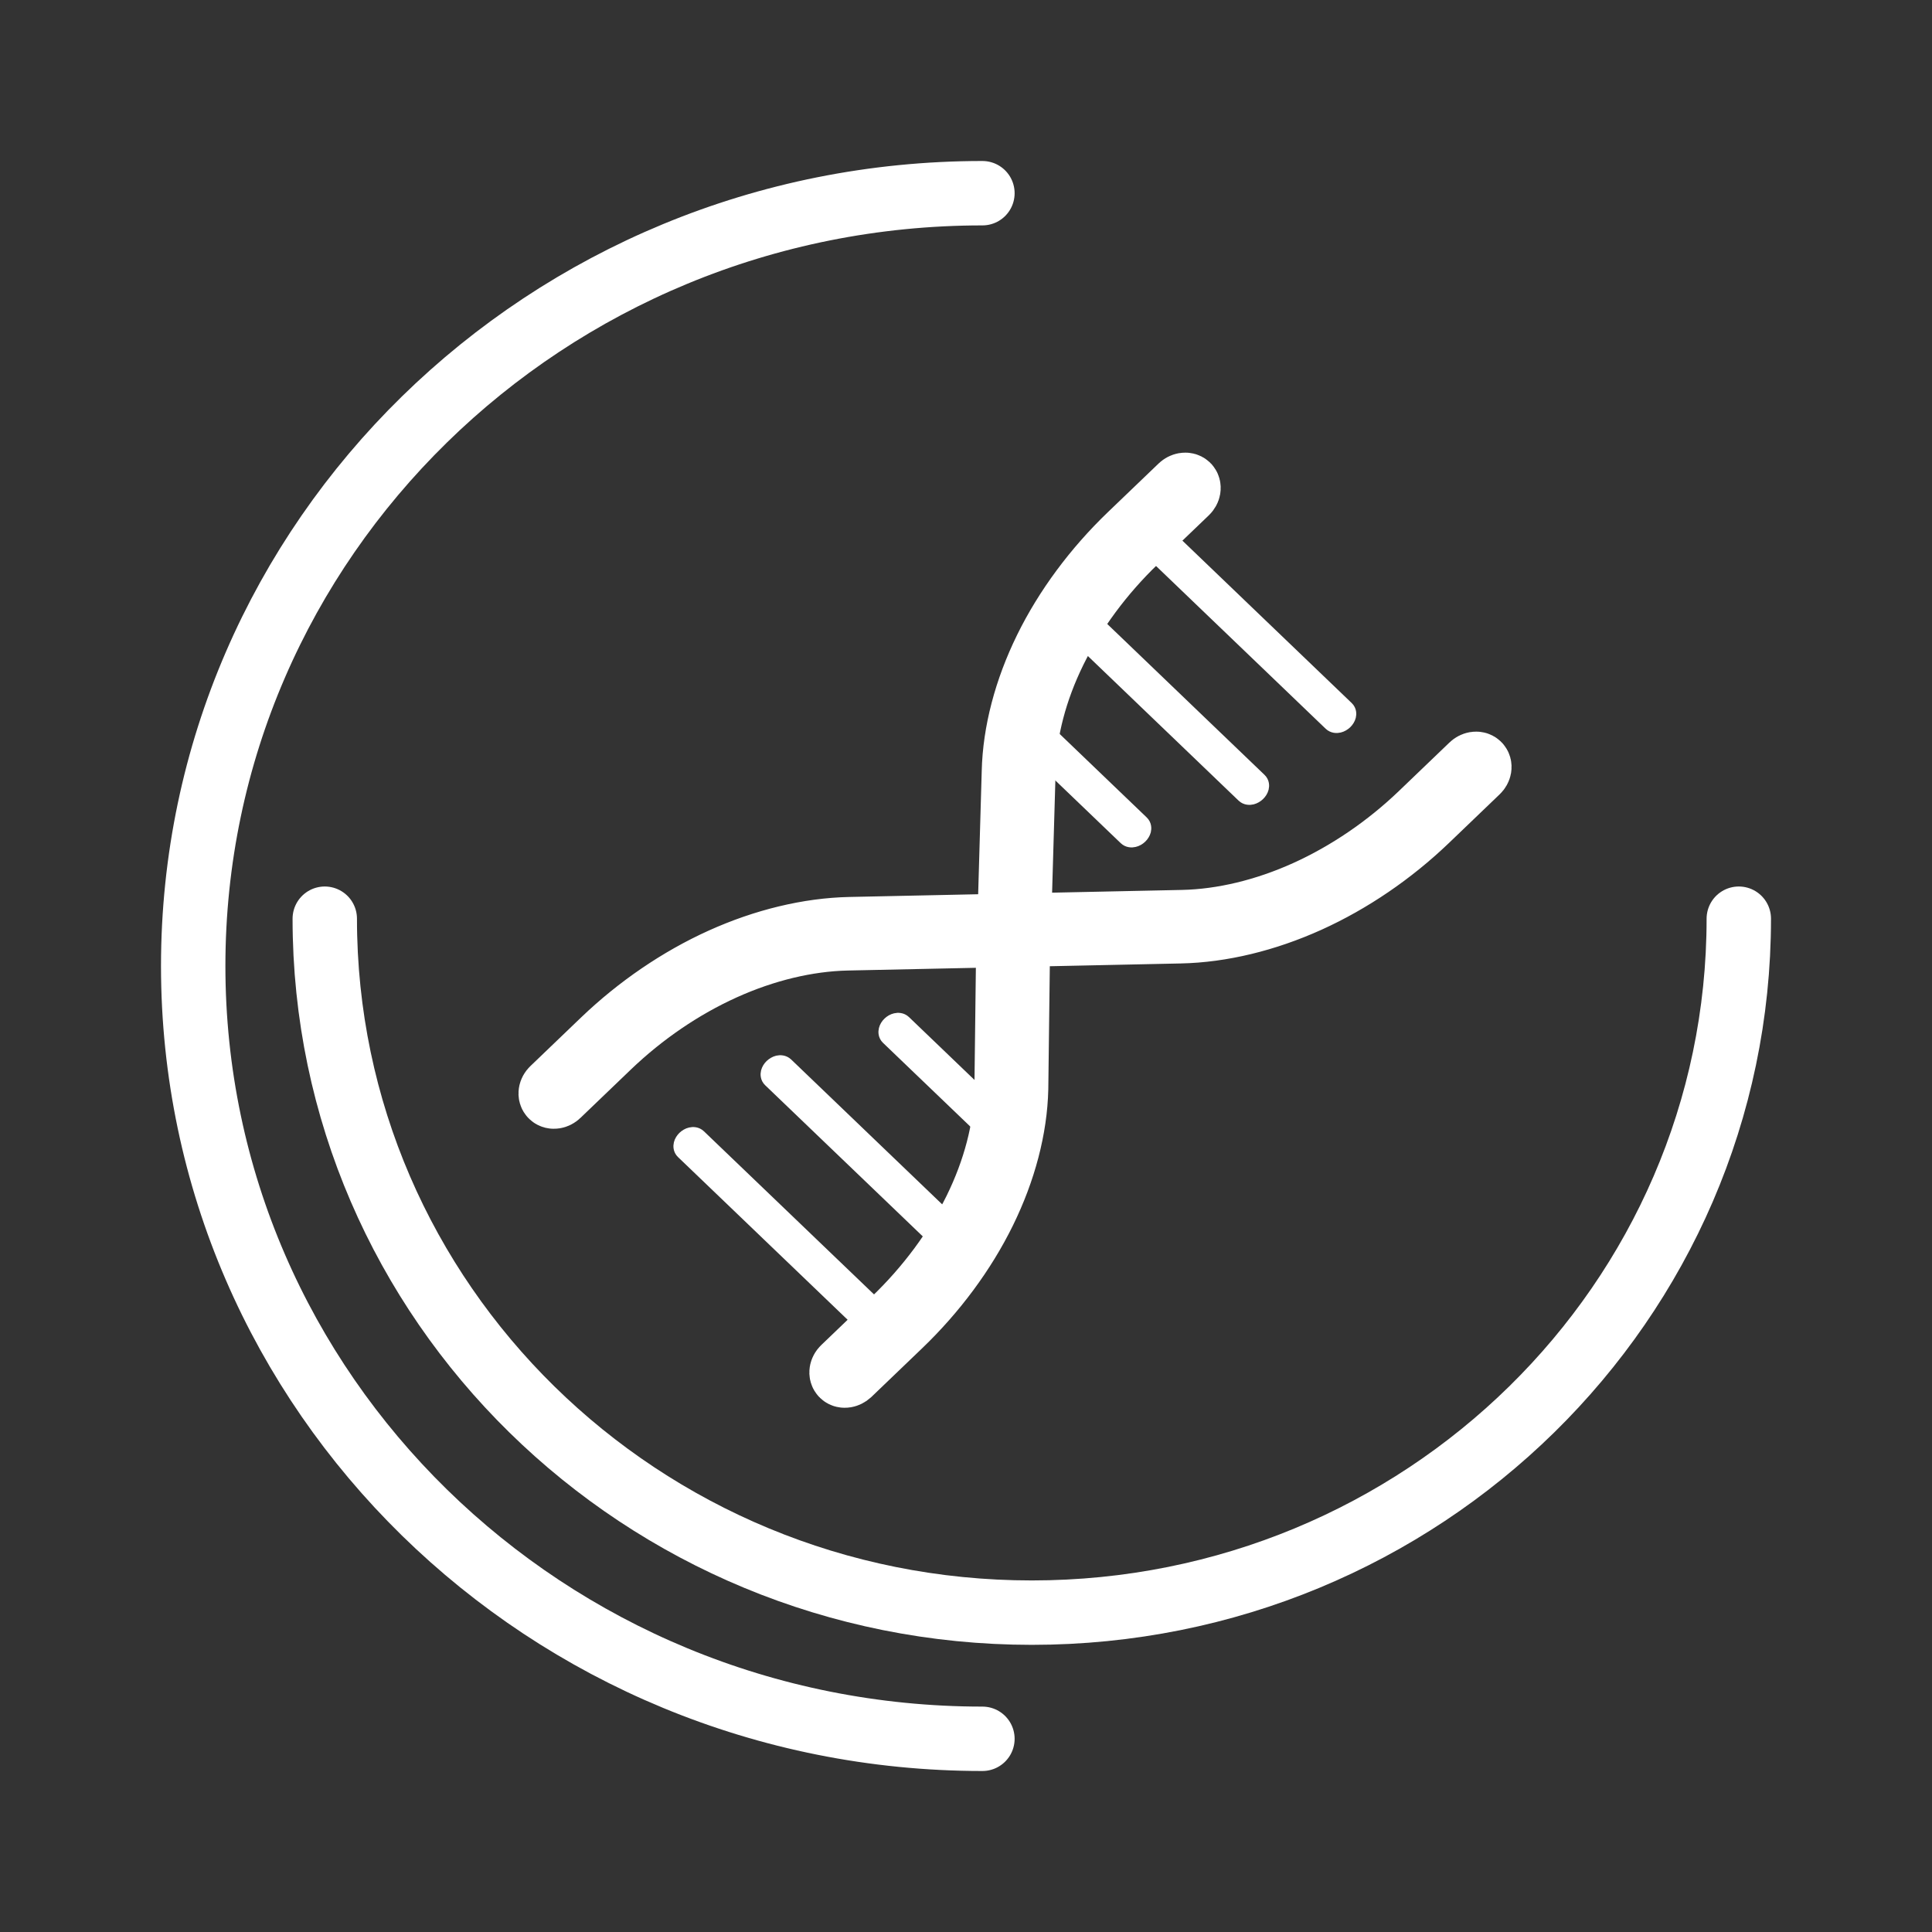
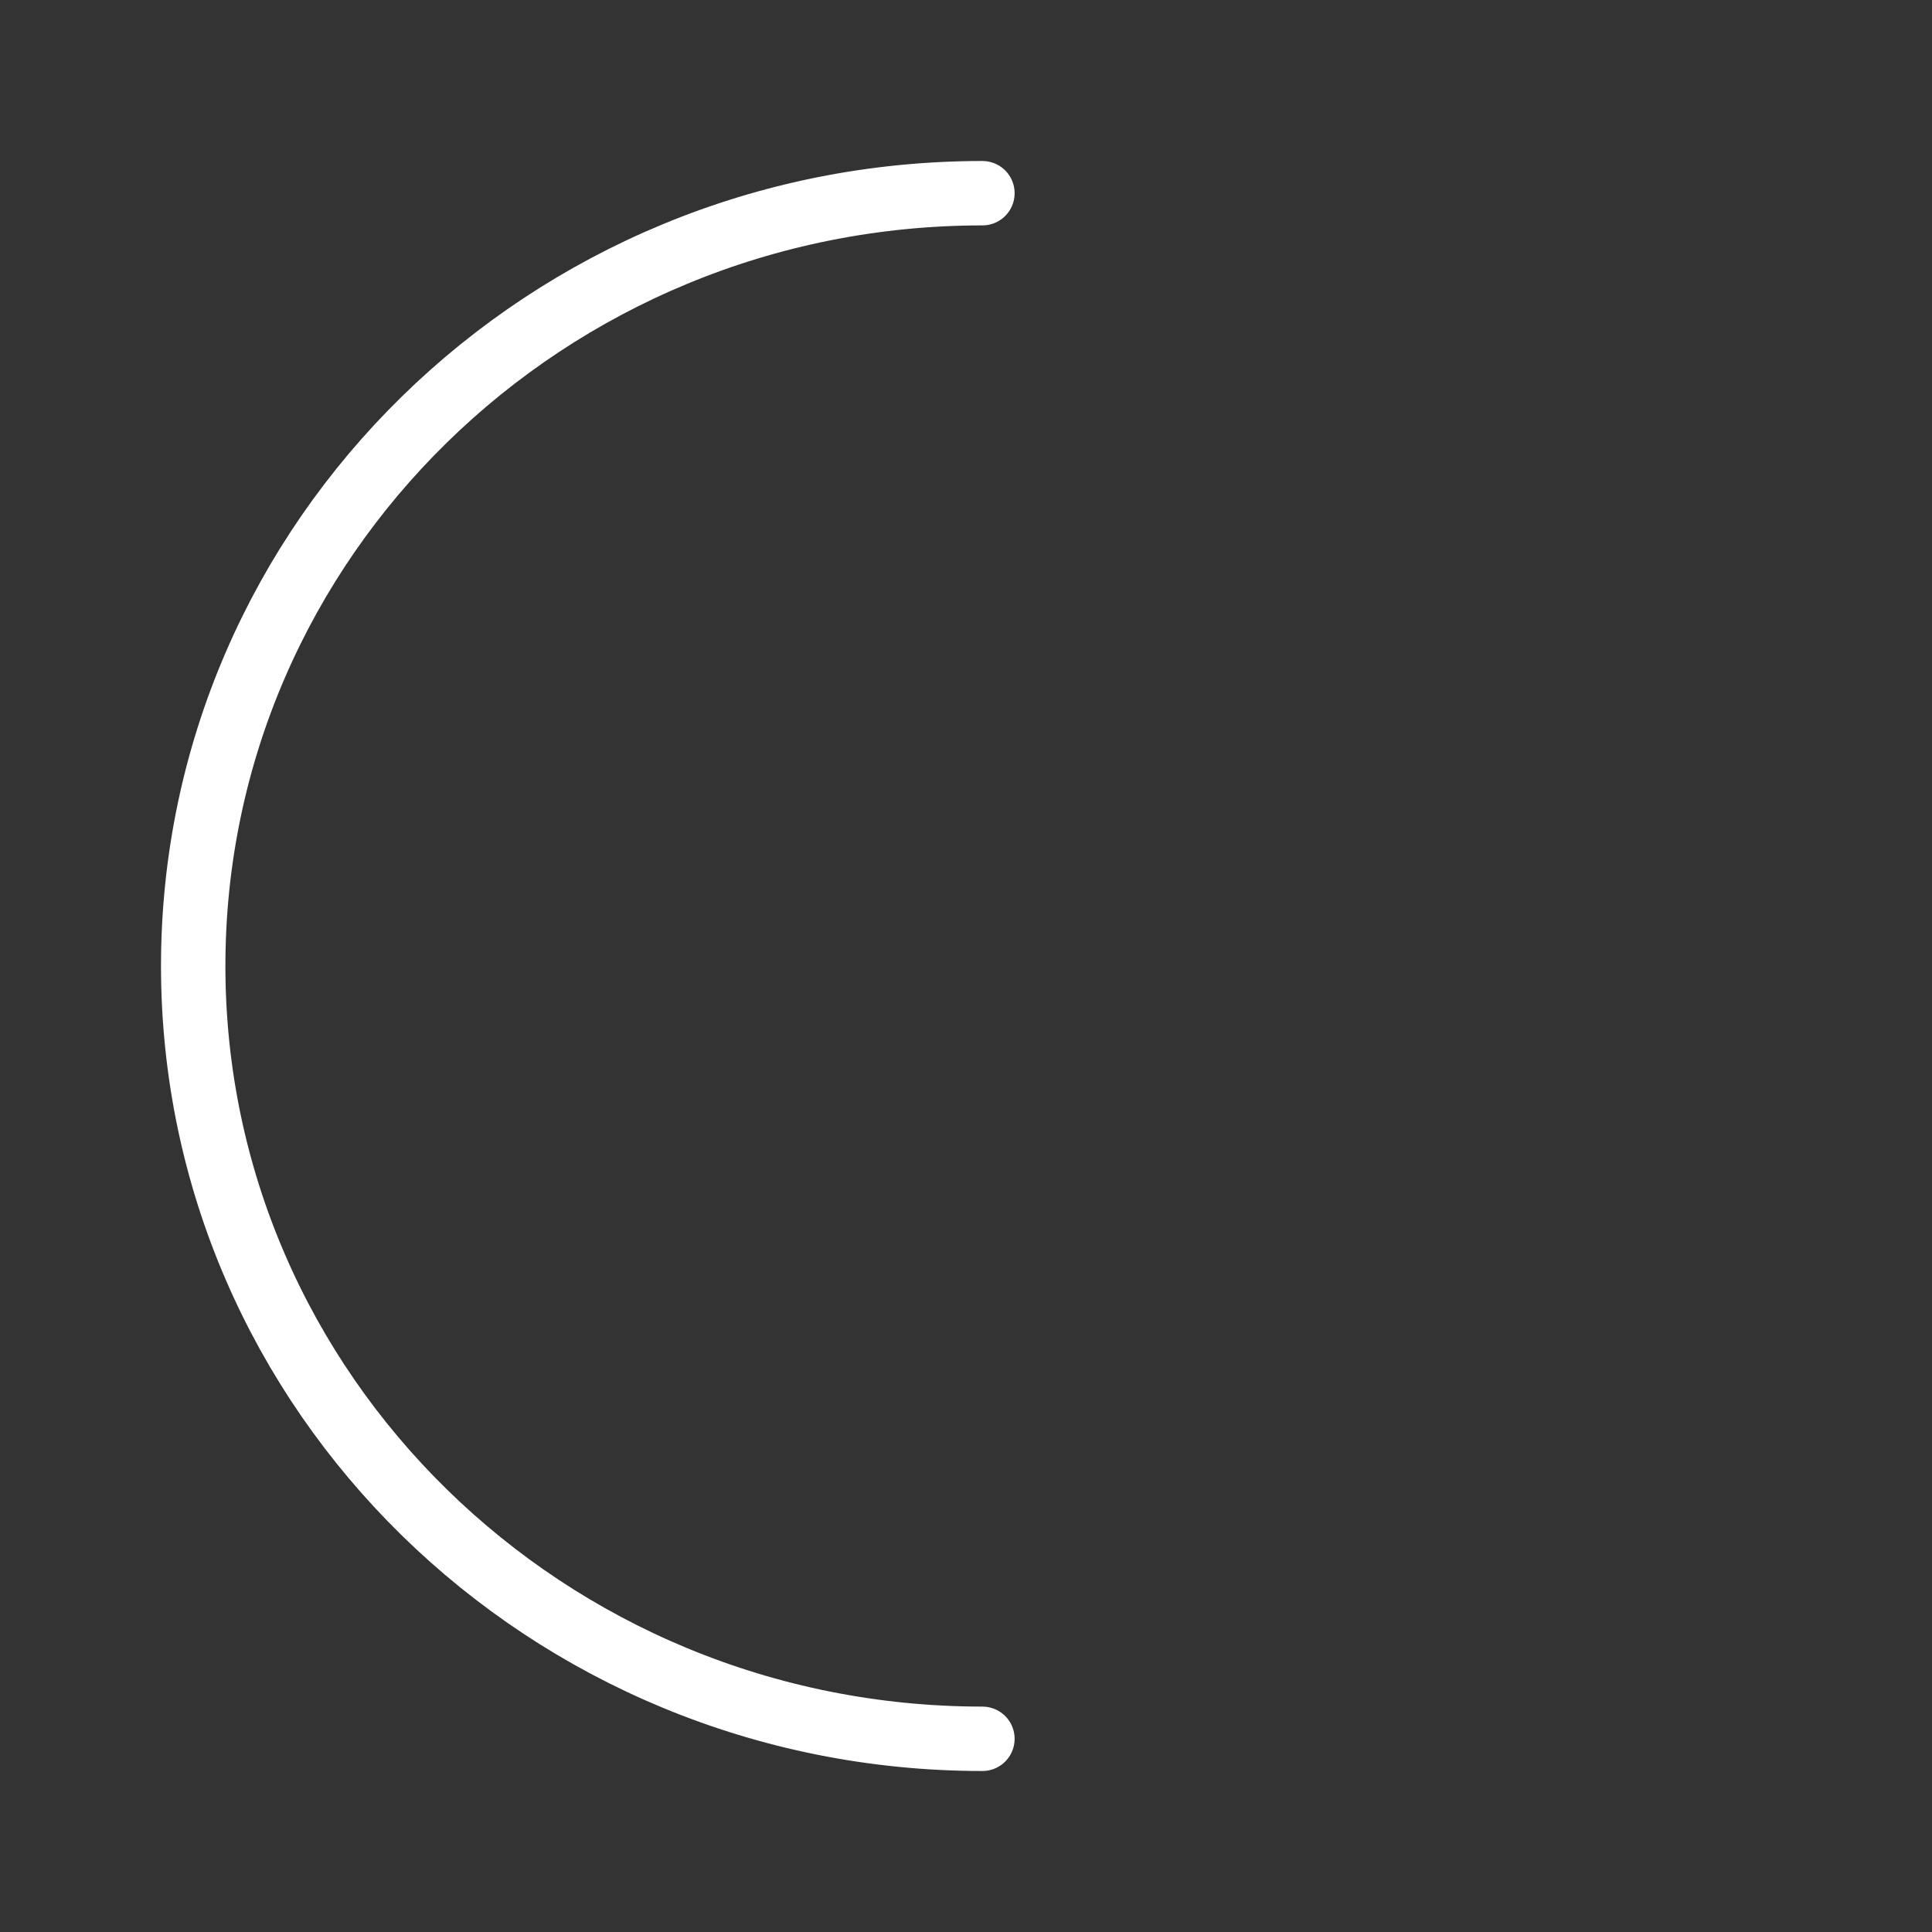
<svg xmlns="http://www.w3.org/2000/svg" width="60" height="60" viewBox="0 0 60 60" fill="none">
  <rect x="0" y="0" width="60" height="60" fill="#333333" stroke="none" />
-   <path d="M26.163 42.694C26.116 42.649 26.129 42.559 26.197 42.494L27.769 40.986C28.82 39.978 29.693 38.799 30.297 37.573C30.9 36.346 31.231 35.074 31.26 33.891L31.319 29.029C31.32 28.954 31.388 28.873 31.47 28.849C31.551 28.825 31.617 28.866 31.616 28.941L31.556 33.808C31.528 35.034 31.182 36.351 30.559 37.619C29.937 38.887 29.031 40.11 27.943 41.153L26.371 42.661C26.301 42.724 26.209 42.739 26.163 42.694ZM31.372 28.922C31.354 28.904 31.344 28.879 31.347 28.849L31.488 23.969C31.517 22.743 31.863 21.426 32.485 20.158C33.107 18.89 34.014 17.668 35.102 16.624L36.674 15.116C36.739 15.054 36.833 15.037 36.882 15.083C36.93 15.13 36.915 15.218 36.848 15.283L35.275 16.791C34.224 17.799 33.351 18.978 32.748 20.205C32.145 21.431 31.814 22.703 31.785 23.887L31.643 28.766C31.642 28.841 31.574 28.921 31.492 28.946C31.441 28.956 31.398 28.947 31.372 28.922ZM17.13 34.029C17.083 33.985 17.096 33.895 17.164 33.83L18.736 32.322C19.824 31.279 21.098 30.409 22.42 29.812C23.742 29.215 25.115 28.884 26.394 28.856L36.737 28.637C37.971 28.609 39.297 28.292 40.576 27.713C41.855 27.134 43.084 26.297 44.135 25.289L45.707 23.781C45.772 23.718 45.866 23.701 45.915 23.748C45.963 23.794 45.948 23.883 45.881 23.947L44.308 25.456C43.221 26.499 41.949 27.366 40.624 27.965C39.302 28.562 37.929 28.894 36.651 28.921L26.302 29.141C25.069 29.169 23.743 29.486 22.464 30.065C21.188 30.641 19.956 31.481 18.905 32.489L17.333 33.997C17.268 34.06 17.176 34.074 17.13 34.029Z" fill="white" stroke="white" stroke-width="2" />
-   <path d="M35.222 16.648L41.309 22.488C41.399 22.573 41.516 22.573 41.59 22.555C41.667 22.537 41.737 22.494 41.793 22.442C41.849 22.387 41.892 22.319 41.911 22.245C41.928 22.177 41.93 22.064 41.84 21.978L35.753 16.139C35.663 16.053 35.547 16.054 35.472 16.071C35.395 16.09 35.325 16.132 35.27 16.185C35.213 16.239 35.17 16.307 35.151 16.381C35.134 16.45 35.132 16.562 35.222 16.648ZM33.086 19.426L38.604 24.72C38.695 24.807 38.813 24.803 38.885 24.786C38.961 24.767 39.031 24.725 39.086 24.672C39.142 24.618 39.185 24.55 39.204 24.476C39.221 24.407 39.223 24.295 39.133 24.209L33.617 18.917C33.527 18.831 33.411 18.831 33.336 18.849C33.259 18.867 33.188 18.91 33.133 18.963C33.077 19.017 33.034 19.085 33.015 19.159C32.998 19.228 32.996 19.34 33.086 19.426ZM31.328 22.573L34.944 26.041C35.033 26.127 35.15 26.125 35.222 26.108C35.299 26.091 35.37 26.049 35.427 25.995C35.483 25.941 35.526 25.872 35.545 25.799C35.562 25.73 35.564 25.618 35.475 25.532L31.859 22.064C31.77 21.978 31.653 21.978 31.579 21.996C31.501 22.014 31.431 22.057 31.376 22.11C31.32 22.164 31.276 22.232 31.258 22.306C31.241 22.375 31.238 22.487 31.328 22.573Z" fill="white" stroke="white" stroke-width="0.4" />
-   <path d="M21.193 35.788L27.292 41.638C27.382 41.724 27.499 41.721 27.57 41.705C27.647 41.688 27.719 41.646 27.775 41.592C27.832 41.538 27.875 41.469 27.893 41.395C27.91 41.327 27.913 41.214 27.823 41.128L21.724 35.279C21.635 35.193 21.519 35.193 21.444 35.211C21.366 35.229 21.296 35.272 21.241 35.324C21.185 35.379 21.141 35.447 21.123 35.521C21.106 35.59 21.104 35.702 21.193 35.788ZM23.901 33.558L29.426 38.857C29.514 38.942 29.63 38.943 29.704 38.927C29.783 38.909 29.854 38.867 29.911 38.813C29.967 38.759 30.011 38.691 30.029 38.617C30.046 38.548 30.048 38.436 29.959 38.35L24.432 33.048C24.342 32.962 24.226 32.963 24.151 32.98C24.074 32.999 24.004 33.041 23.948 33.094C23.892 33.148 23.849 33.217 23.83 33.291C23.813 33.359 23.811 33.472 23.901 33.558ZM27.56 32.241L31.181 35.714C31.271 35.8 31.388 35.798 31.459 35.782C31.537 35.764 31.608 35.722 31.664 35.668C31.721 35.614 31.764 35.545 31.782 35.471C31.8 35.403 31.802 35.291 31.712 35.205L28.091 31.731C28.002 31.646 27.885 31.646 27.811 31.664C27.733 31.682 27.663 31.724 27.608 31.777C27.551 31.831 27.508 31.9 27.49 31.974C27.473 32.042 27.471 32.155 27.56 32.241Z" fill="white" stroke="white" stroke-width="0.4" />
-   <path d="M54 28.531C54 40.434 44.17 50.082 32.043 50.082C19.916 50.082 10.086 40.434 10.086 28.531" stroke="white" stroke-width="2" stroke-linecap="round" />
  <path d="M30.51 54C16.974 54 6 43.255 6 30C6 16.745 16.974 6 30.51 6" stroke="white" stroke-width="2" stroke-linecap="round" />
</svg>